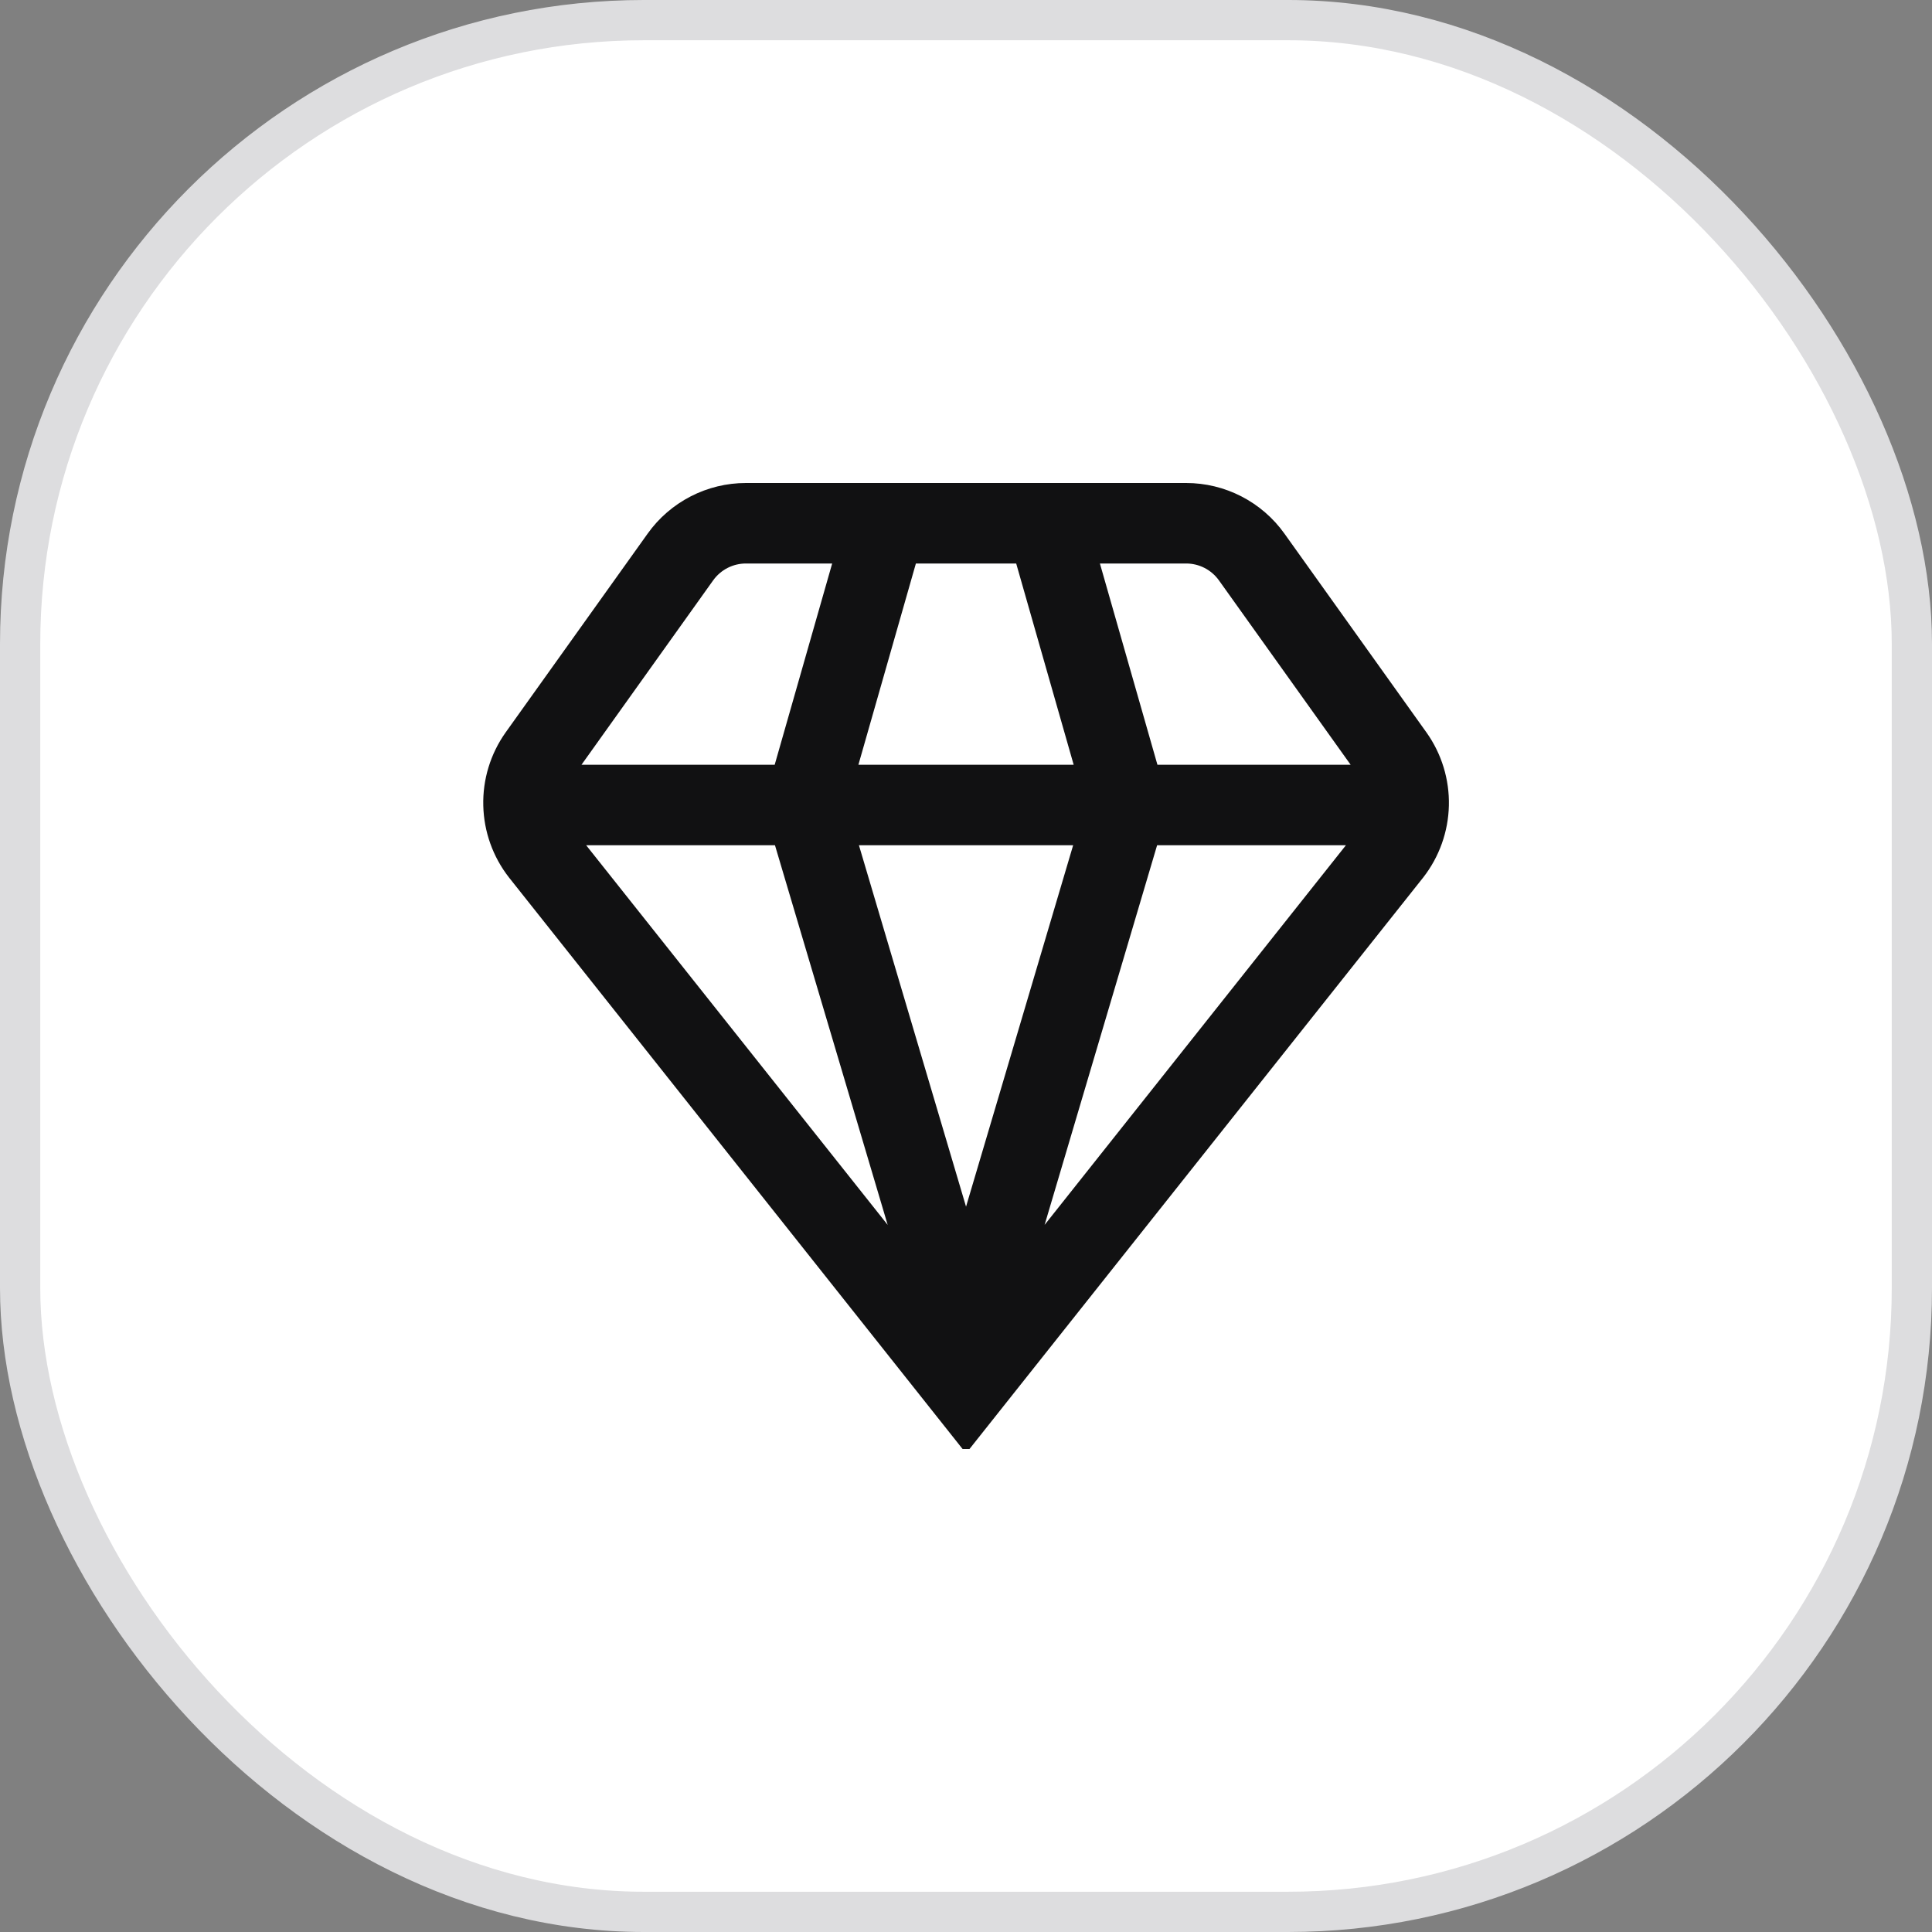
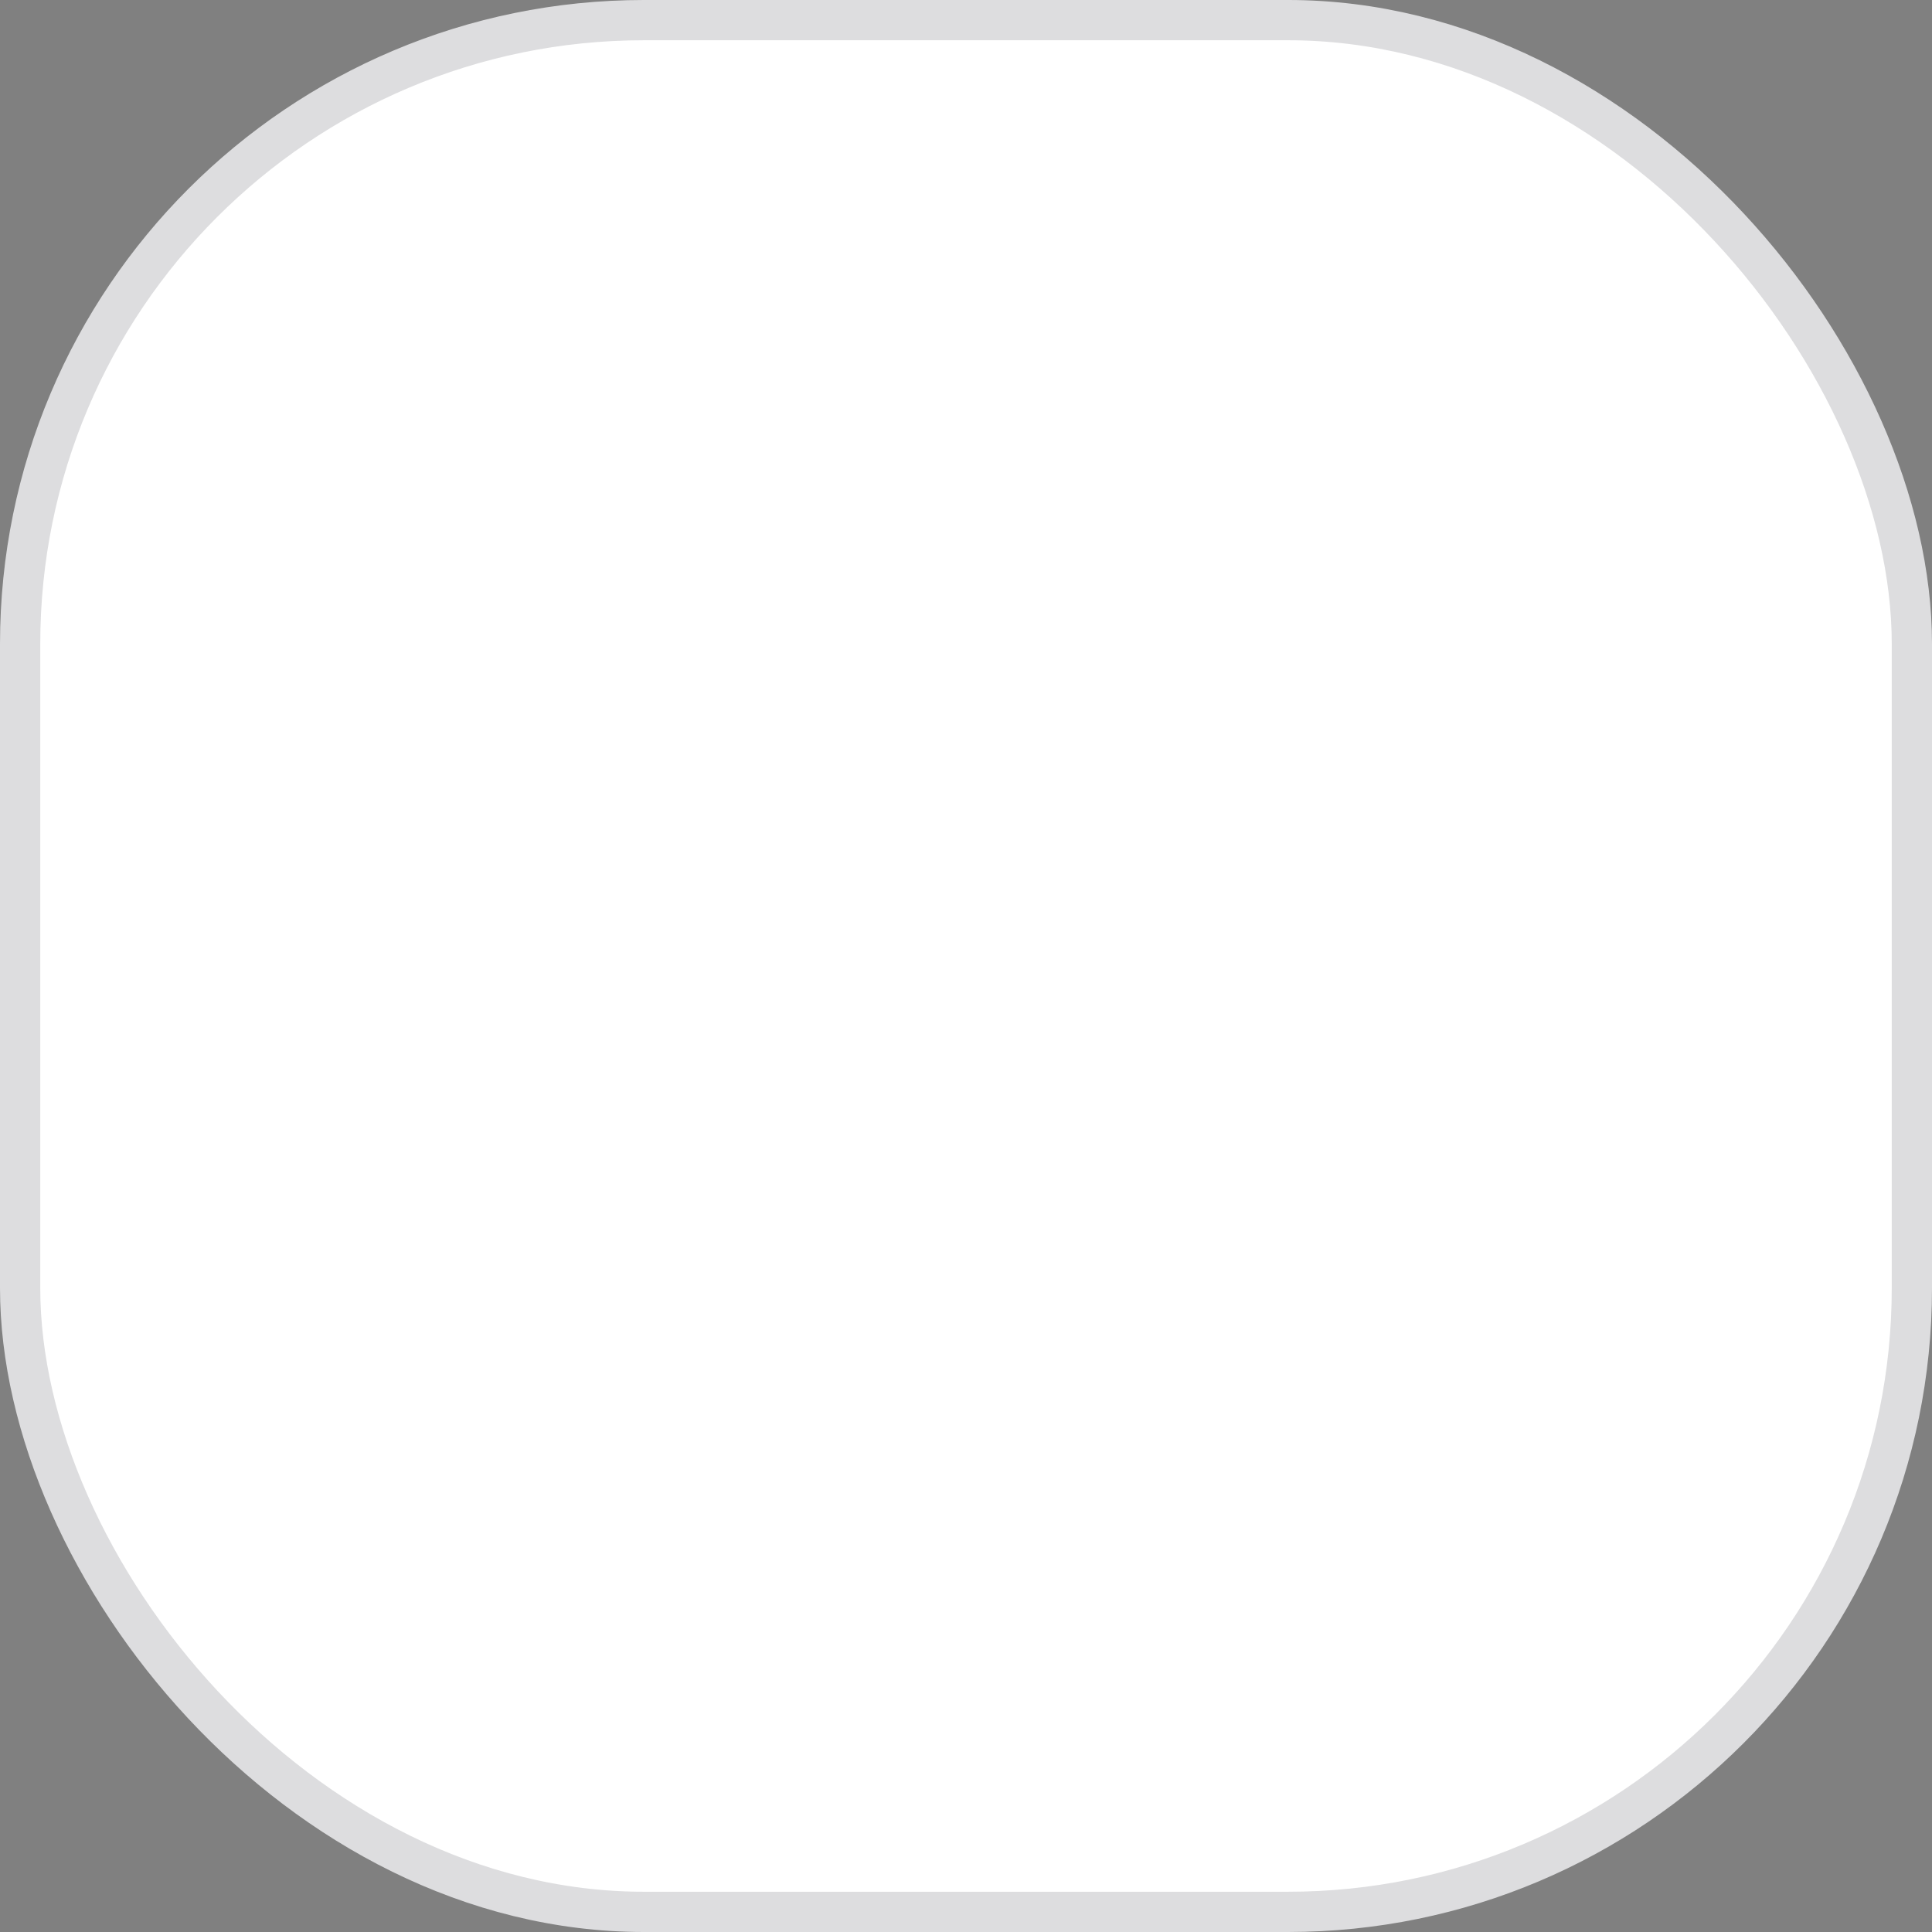
<svg xmlns="http://www.w3.org/2000/svg" width="48" height="48" viewBox="0 0 48 48" fill="none">
  <rect x="0" y="0" width="48" height="48" fill="#808080" stroke="none" />
  <rect x="47.5" y="47.5" width="47" height="47" rx="15.5" transform="rotate(180 47.5 47.5)" fill="white" stroke="#DDDDDF" />
  <g clip-path="url(#clip0_2002_1736)">
-     <path d="M35.36 21.8C35.759 21.288 35.982 20.662 35.997 20.014C36.012 19.365 35.817 18.729 35.442 18.2L31.911 13.257C31.634 12.868 31.267 12.552 30.843 12.333C30.418 12.114 29.948 12 29.47 12H18.532C18.054 12 17.584 12.114 17.159 12.333C16.735 12.552 16.368 12.868 16.091 13.257L12.56 18.2C12.185 18.73 11.991 19.366 12.007 20.014C12.022 20.663 12.246 21.289 12.645 21.8L24.001 36.108L35.36 21.8ZM19.254 21L22.054 30.432L14.563 21H19.254ZM33.439 21L25.953 30.432L28.748 21H33.439ZM26.662 21L24.001 29.979L21.34 21H26.662ZM21.327 19L22.755 14H25.247L26.675 19H21.327ZM30.284 14.419L33.556 19H28.756L27.327 14H29.47C29.629 14 29.786 14.038 29.928 14.111C30.069 14.184 30.191 14.289 30.284 14.419ZM17.718 14.419C17.811 14.289 17.933 14.184 18.074 14.111C18.216 14.038 18.373 14 18.532 14H20.675L19.247 19H14.447L17.718 14.419Z" fill="#111112" />
-   </g>
+     </g>
  <defs>
    <clipPath id="clip0_2002_1736">
-       <rect width="24" height="24" fill="white" transform="translate(12 12)" />
-     </clipPath>
+       </clipPath>
  </defs>
</svg>